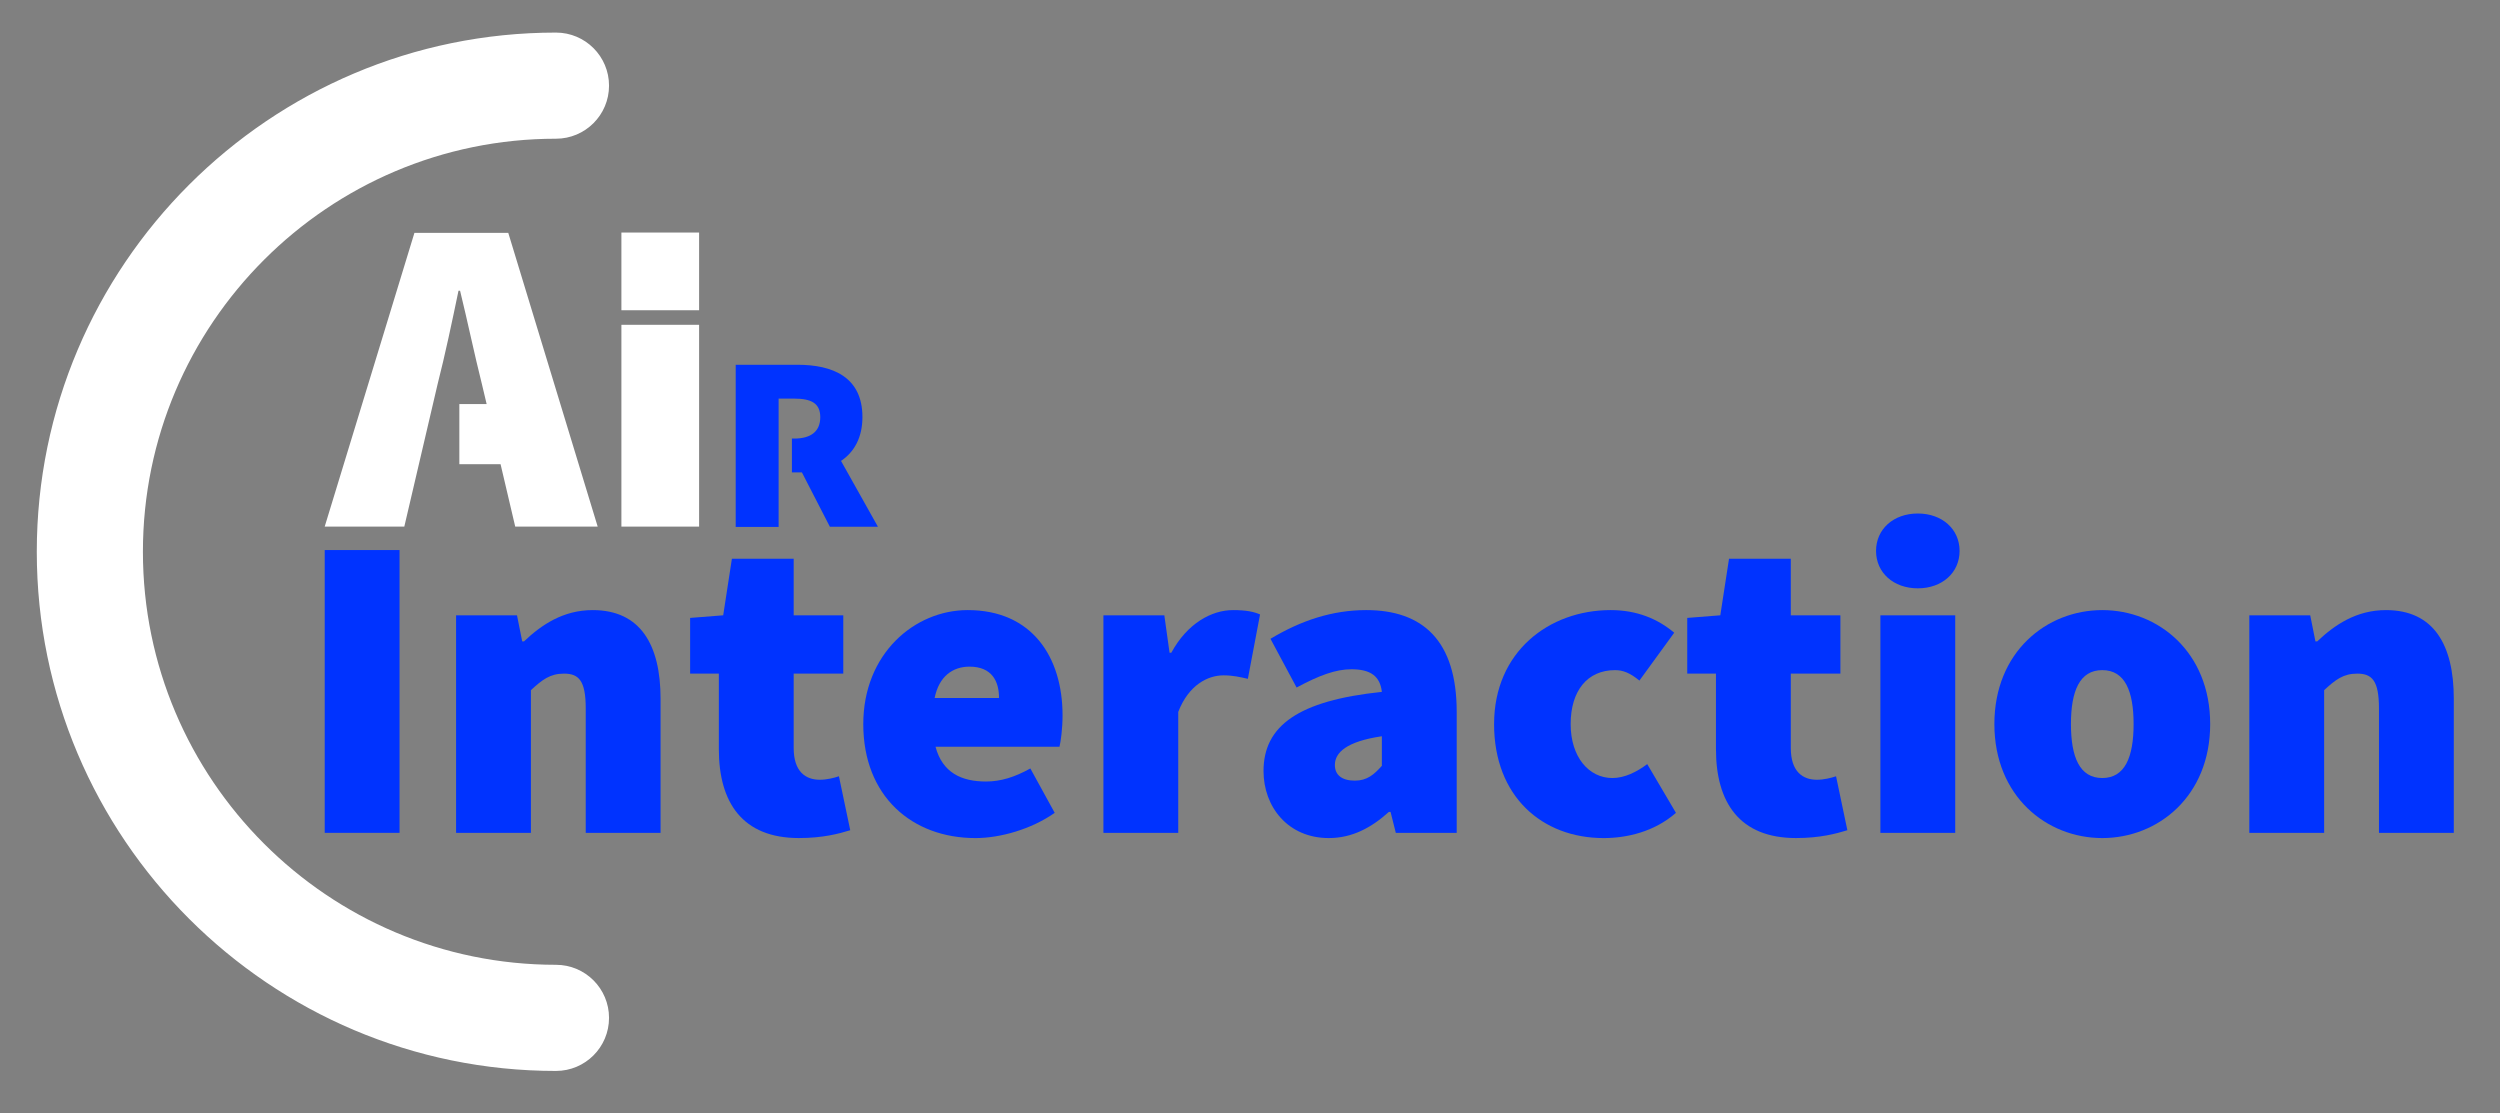
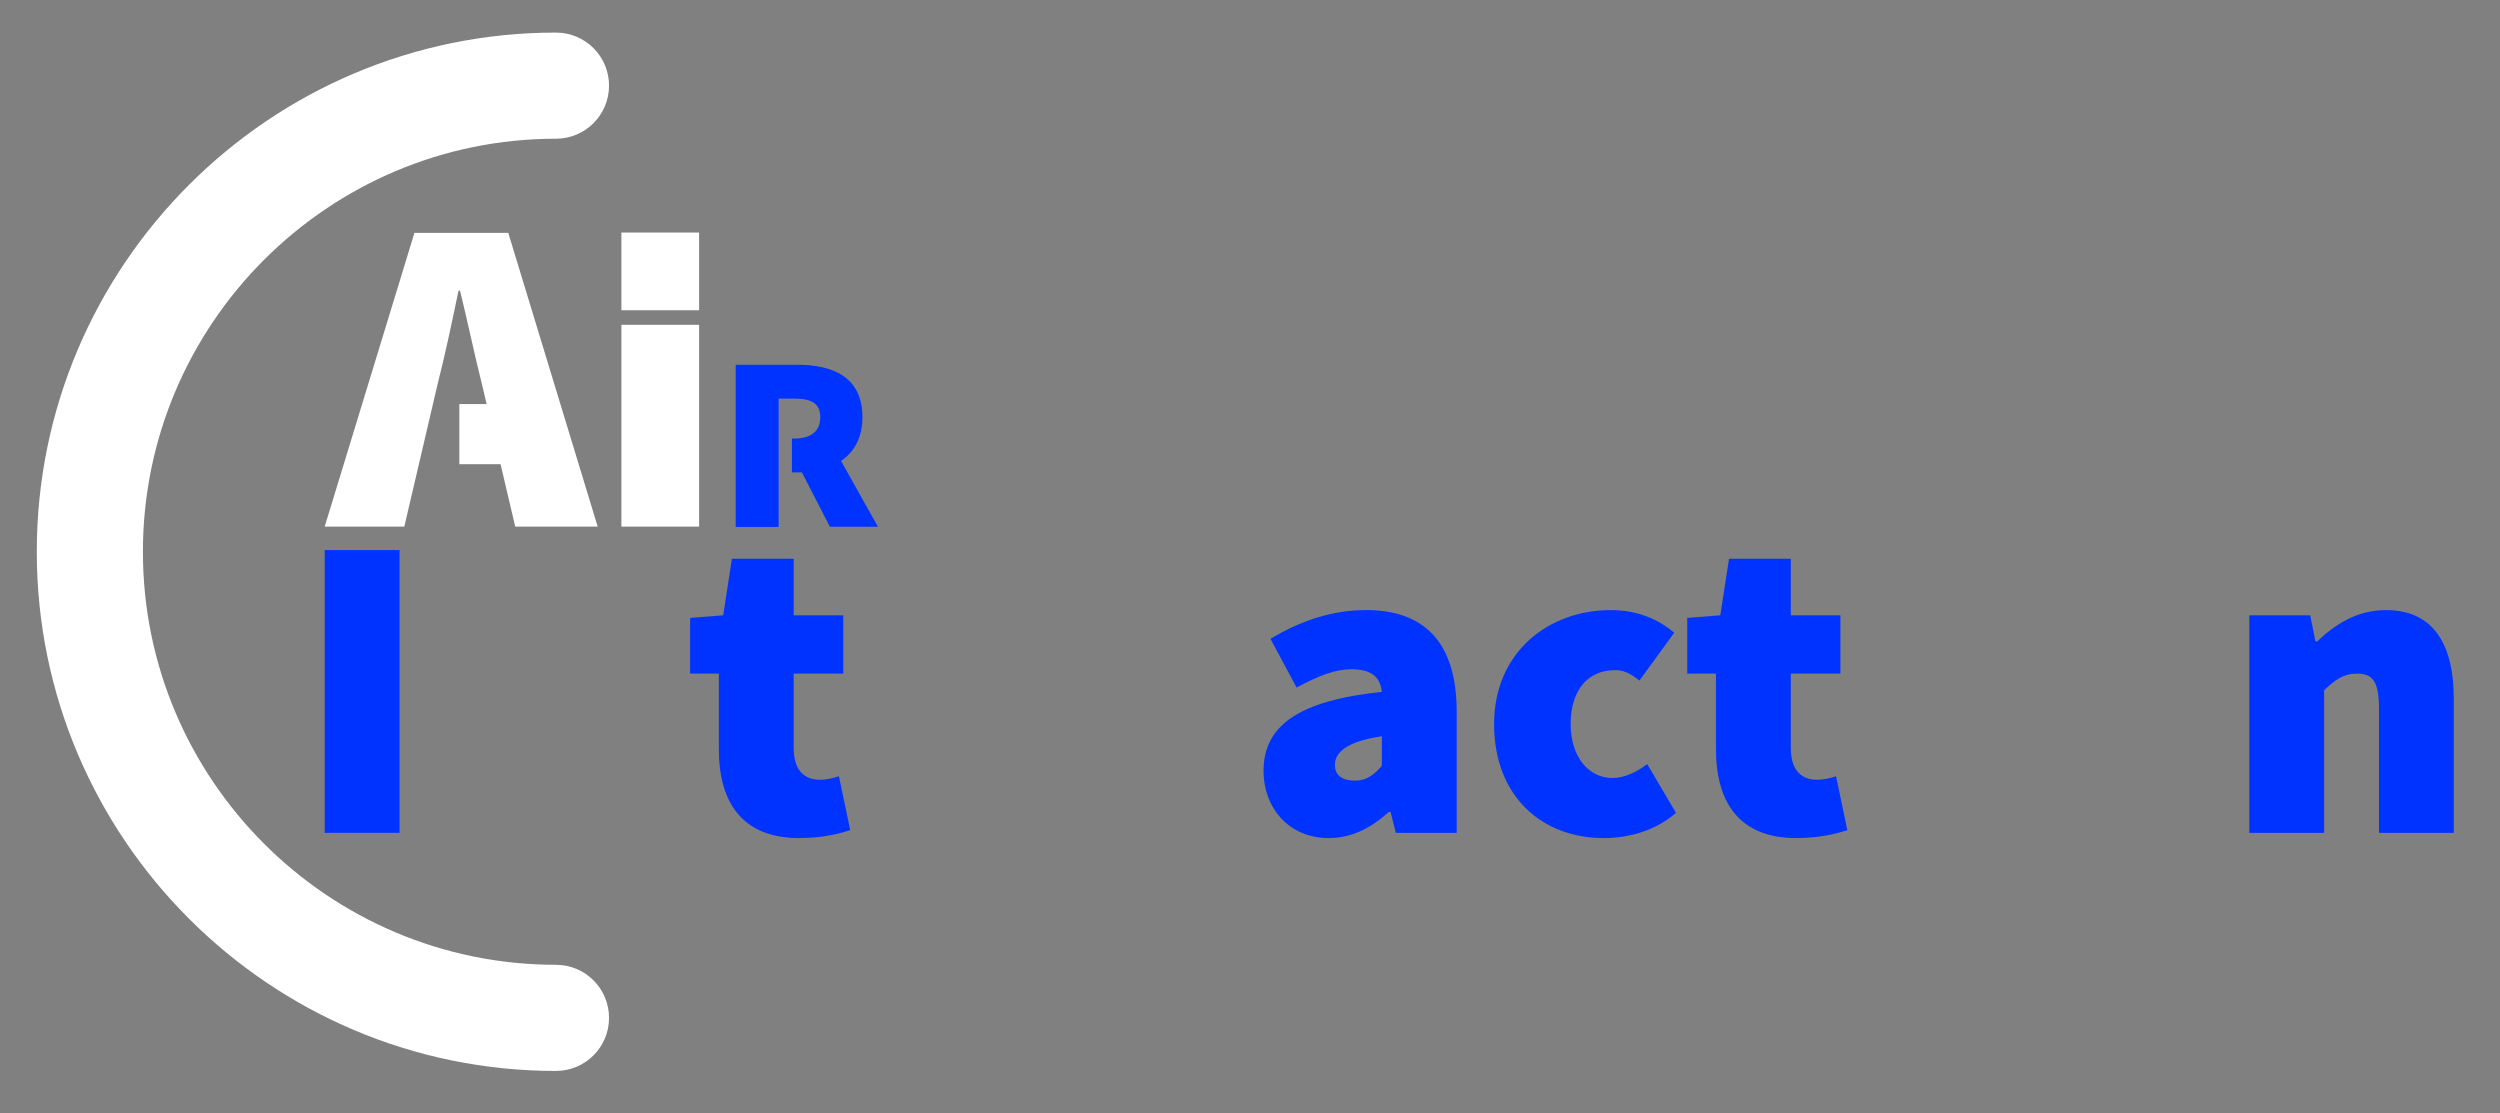
<svg xmlns="http://www.w3.org/2000/svg" id="Capa_1" data-name="Capa 1" viewBox="0 0 2719.26 1210.99">
  <rect x="0" y="0" width="2719.26" height="1210.99" fill="#808080" stroke="none" />
  <defs>
    <style>
      .cls-1 {
        fill: #fff;
      }

      .cls-1, .cls-2 {
        stroke-width: 0px;
      }

      .cls-2 {
        fill: #03f;
      }
    </style>
  </defs>
  <g>
    <path class="cls-2" d="m353.19,598.29h81.4v307.6h-81.4v-307.6Z" />
-     <path class="cls-2" d="m496.09,669.28h66.25l5.68,28.4h1.89c18.93-17.98,42.59-34.08,74.77-34.08,52.05,0,73.82,37.86,73.82,96.54v145.76h-81.39v-135.34c0-30.29-7.57-37.86-23.66-37.86-15.14,0-23.66,6.62-35.97,17.98v155.22h-81.4v-236.62Z" />
    <path class="cls-2" d="m781.89,815.03v-82.35h-31.23v-60.57l35.97-2.84,9.46-61.52h67.2v61.52h53.95v63.41h-53.95v80.92c0,26.03,13.25,34.54,28.4,34.54,7.57,0,15.14-1.89,20.82-3.78l12.3,58.68c-12.3,3.78-29.81,8.52-55.84,8.52-61.52,0-87.08-38.8-87.08-96.54Z" />
-     <path class="cls-2" d="m939,787.58c0-76.66,55.84-123.98,113.57-123.98,70.04,0,103.17,51.11,103.17,114.52,0,14.19-1.89,28.4-3.32,34.08h-134.87c7.57,28.39,28.39,37.86,54.89,37.86,16.09,0,31.23-4.73,48.27-14.2l26.5,48.27c-25.56,17.98-59.63,27.45-86.13,27.45-69.09,0-122.09-45.43-122.09-123.99Zm147.65-28.39c0-17.98-7.57-34.08-32.18-34.08-17.98,0-33.13,10.41-37.86,34.08h70.04Z" />
-     <path class="cls-2" d="m1200.2,669.28h66.25l5.68,40.7h1.9c17.51-32.19,44-46.38,67.2-46.38,14.67,0,22.72,1.89,29.34,4.73l-13.26,70.03c-8.52-1.89-16.08-3.78-26.5-3.78-17.04,0-37.86,10.41-49.22,39.75v131.56h-81.39v-236.62Z" />
    <path class="cls-2" d="m1374.34,838.69c0-49.22,37.86-76.67,128.72-86.13-1.89-17.04-12.3-24.61-33.12-24.61-17.04,0-35.02,6.62-59.63,19.87l-28.4-53c33.13-19.87,67.2-31.23,104.11-31.23,61.53,0,98.44,33.12,98.44,110.73v131.56h-66.25l-5.68-22.72h-1.9c-18.93,17.04-39.75,28.4-65.3,28.4-44.49,0-70.99-34.08-70.99-72.88Zm128.72-5.68v-32.18c-38.8,5.68-51.11,17.98-51.11,31.23,0,10.88,7.57,17.04,21.76,17.04,13.26,0,20.83-6.62,29.34-16.09Z" />
    <path class="cls-2" d="m1625.13,787.58c0-78.55,59.62-123.98,126.82-123.98,28.4,0,51.11,9.47,69.1,24.61l-37.86,52.06c-10.41-8.52-17.98-11.36-26.51-11.36-30.29,0-48.27,22.72-48.27,58.68s19.88,58.68,45.43,58.68c13.25,0,26.5-6.62,37.86-15.14l31.23,53c-23.66,20.83-53.95,27.45-78.56,27.45-67.2,0-119.25-45.43-119.25-123.99Z" />
    <path class="cls-2" d="m1866.45,815.03v-82.35h-31.23v-60.57l35.97-2.84,9.47-61.52h67.2v61.52h53.95v63.41h-53.95v80.92c0,26.03,13.25,34.54,28.39,34.54,7.58,0,15.15-1.89,20.83-3.78l12.3,58.68c-12.3,3.78-29.82,8.52-55.84,8.52-61.53,0-87.08-38.8-87.08-96.54Z" />
-     <path class="cls-2" d="m2040.58,599.23c0-23.66,18.93-40.69,45.43-40.69s45.44,17.03,45.44,40.69-18.93,40.7-45.44,40.7-45.43-17.04-45.43-40.7Zm4.73,70.04h81.4v236.62h-81.4v-236.62Z" />
-     <path class="cls-2" d="m2169.3,787.58c0-78.55,56.78-123.98,117.36-123.98s117.36,45.43,117.36,123.98-56.78,123.99-117.36,123.99-117.36-45.43-117.36-123.99Zm151.43,0c0-35.96-9.46-58.68-34.07-58.68s-34.08,22.72-34.08,58.68,9.47,58.68,34.08,58.68,34.07-22.72,34.07-58.68Z" />
    <path class="cls-2" d="m2446.59,669.28h66.25l5.68,28.4h1.9c18.93-17.98,42.59-34.08,74.77-34.08,52.06,0,73.82,37.86,73.82,96.54v145.76h-81.39v-135.34c0-30.29-7.57-37.86-23.66-37.86-15.15,0-23.66,6.62-35.97,17.98v155.22h-81.39v-236.62Z" />
  </g>
  <g>
    <path class="cls-1" d="m650.1,572.79l-97.25-319.51h-102.07l-97.6,319.51h86.59l36.35-155.51c7.8-30.39,15.94-68.92,22.59-101.04h1.72c7.8,31.77,15.94,70.64,23.62,101.04l5.28,22.25h-29.7v65.37h44.84l15.94,67.89h89.68Z" />
    <path class="cls-1" d="m675.9,353.29h84.52v219.5h-84.52v-219.5h0Z" />
    <path class="cls-1" d="m675.9,252.94h84.52v84.52h-84.52v-84.52h0Z" />
    <path class="cls-2" d="m955.04,573.14l-40.25-71.79c14.11-9.52,23.28-25.12,23.28-47.71,0-43.81-32.57-56.88-70.64-56.88h-67.2v176.38h46.68v-139.57h16.97c18.35,0,28.33,4.93,28.33,20.18s-9.86,23.28-28.33,23.28h-2.52v36.81h10.89l30.39,59.06h52.3v.23h.11Z" />
  </g>
  <path class="cls-1" d="m604.73,1164.87c-311.39,0-564.72-253.33-564.72-564.72S293.34,35.44,604.73,35.44c31.88,0,57.72,25.84,57.72,57.72s-25.84,57.72-57.72,57.72c-247.73,0-449.28,201.54-449.28,449.27s201.55,449.27,449.28,449.27c31.88,0,57.72,25.84,57.72,57.72s-25.84,57.72-57.72,57.72Z" />
</svg>